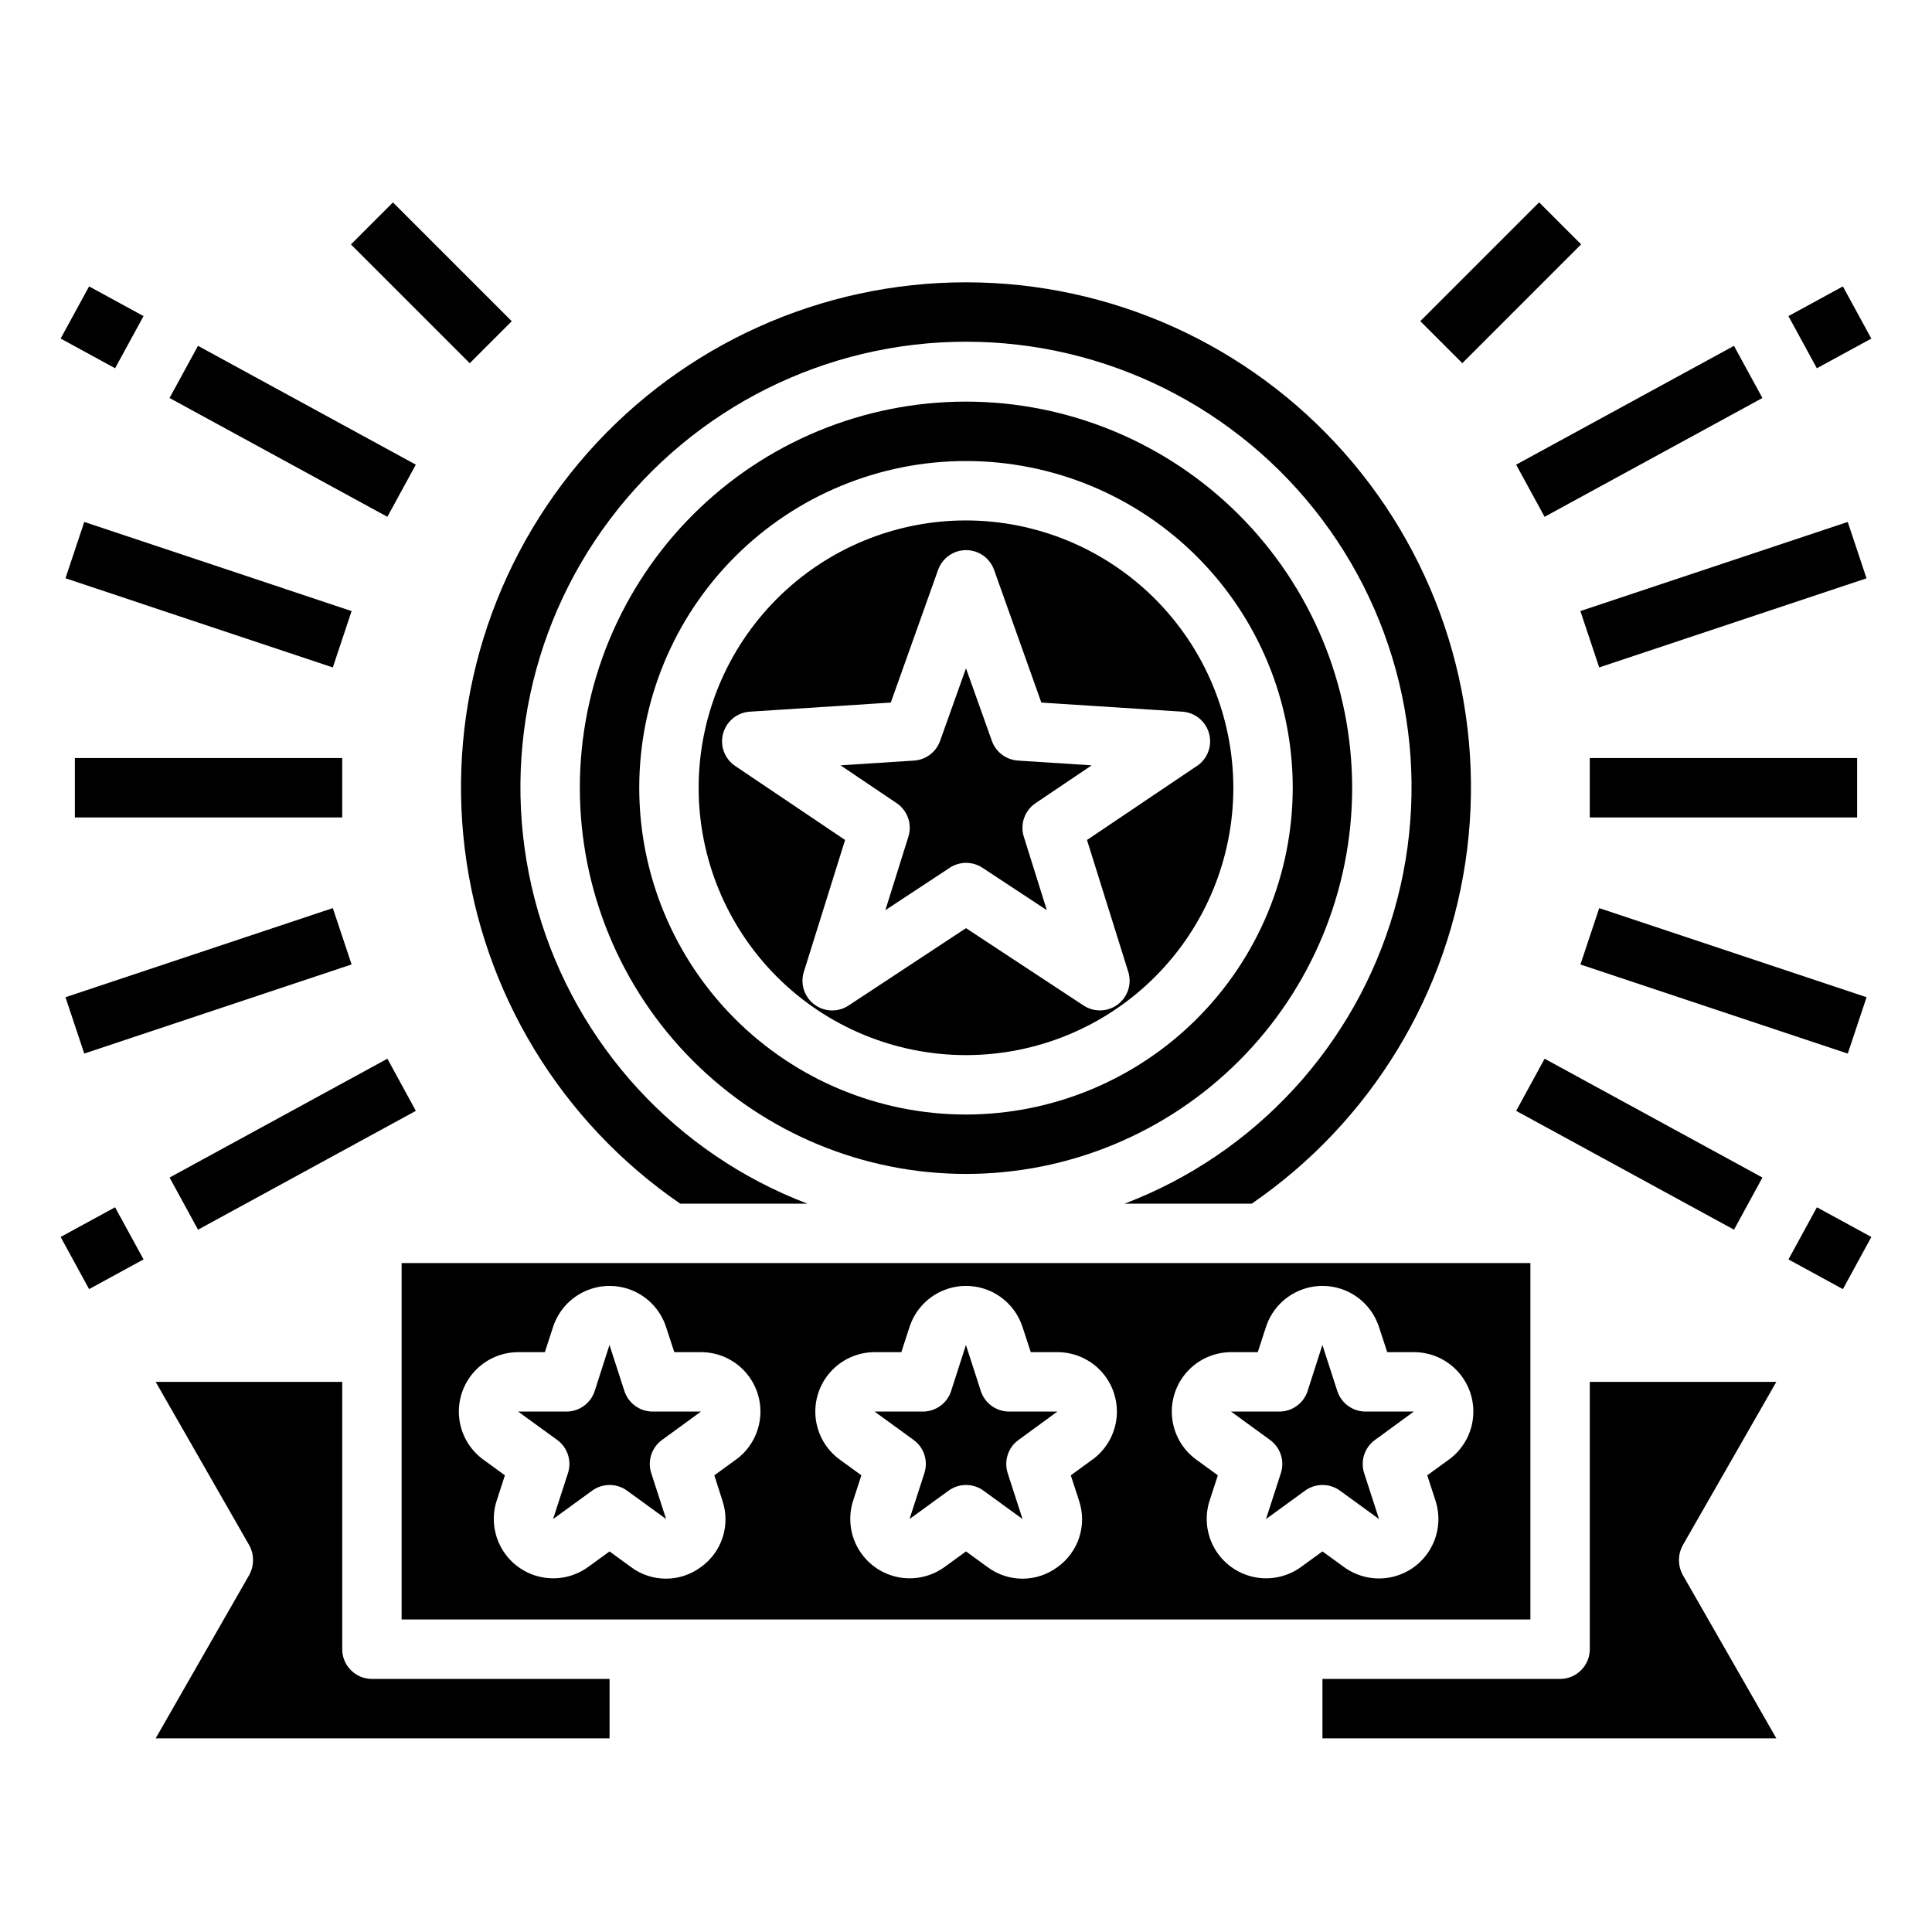
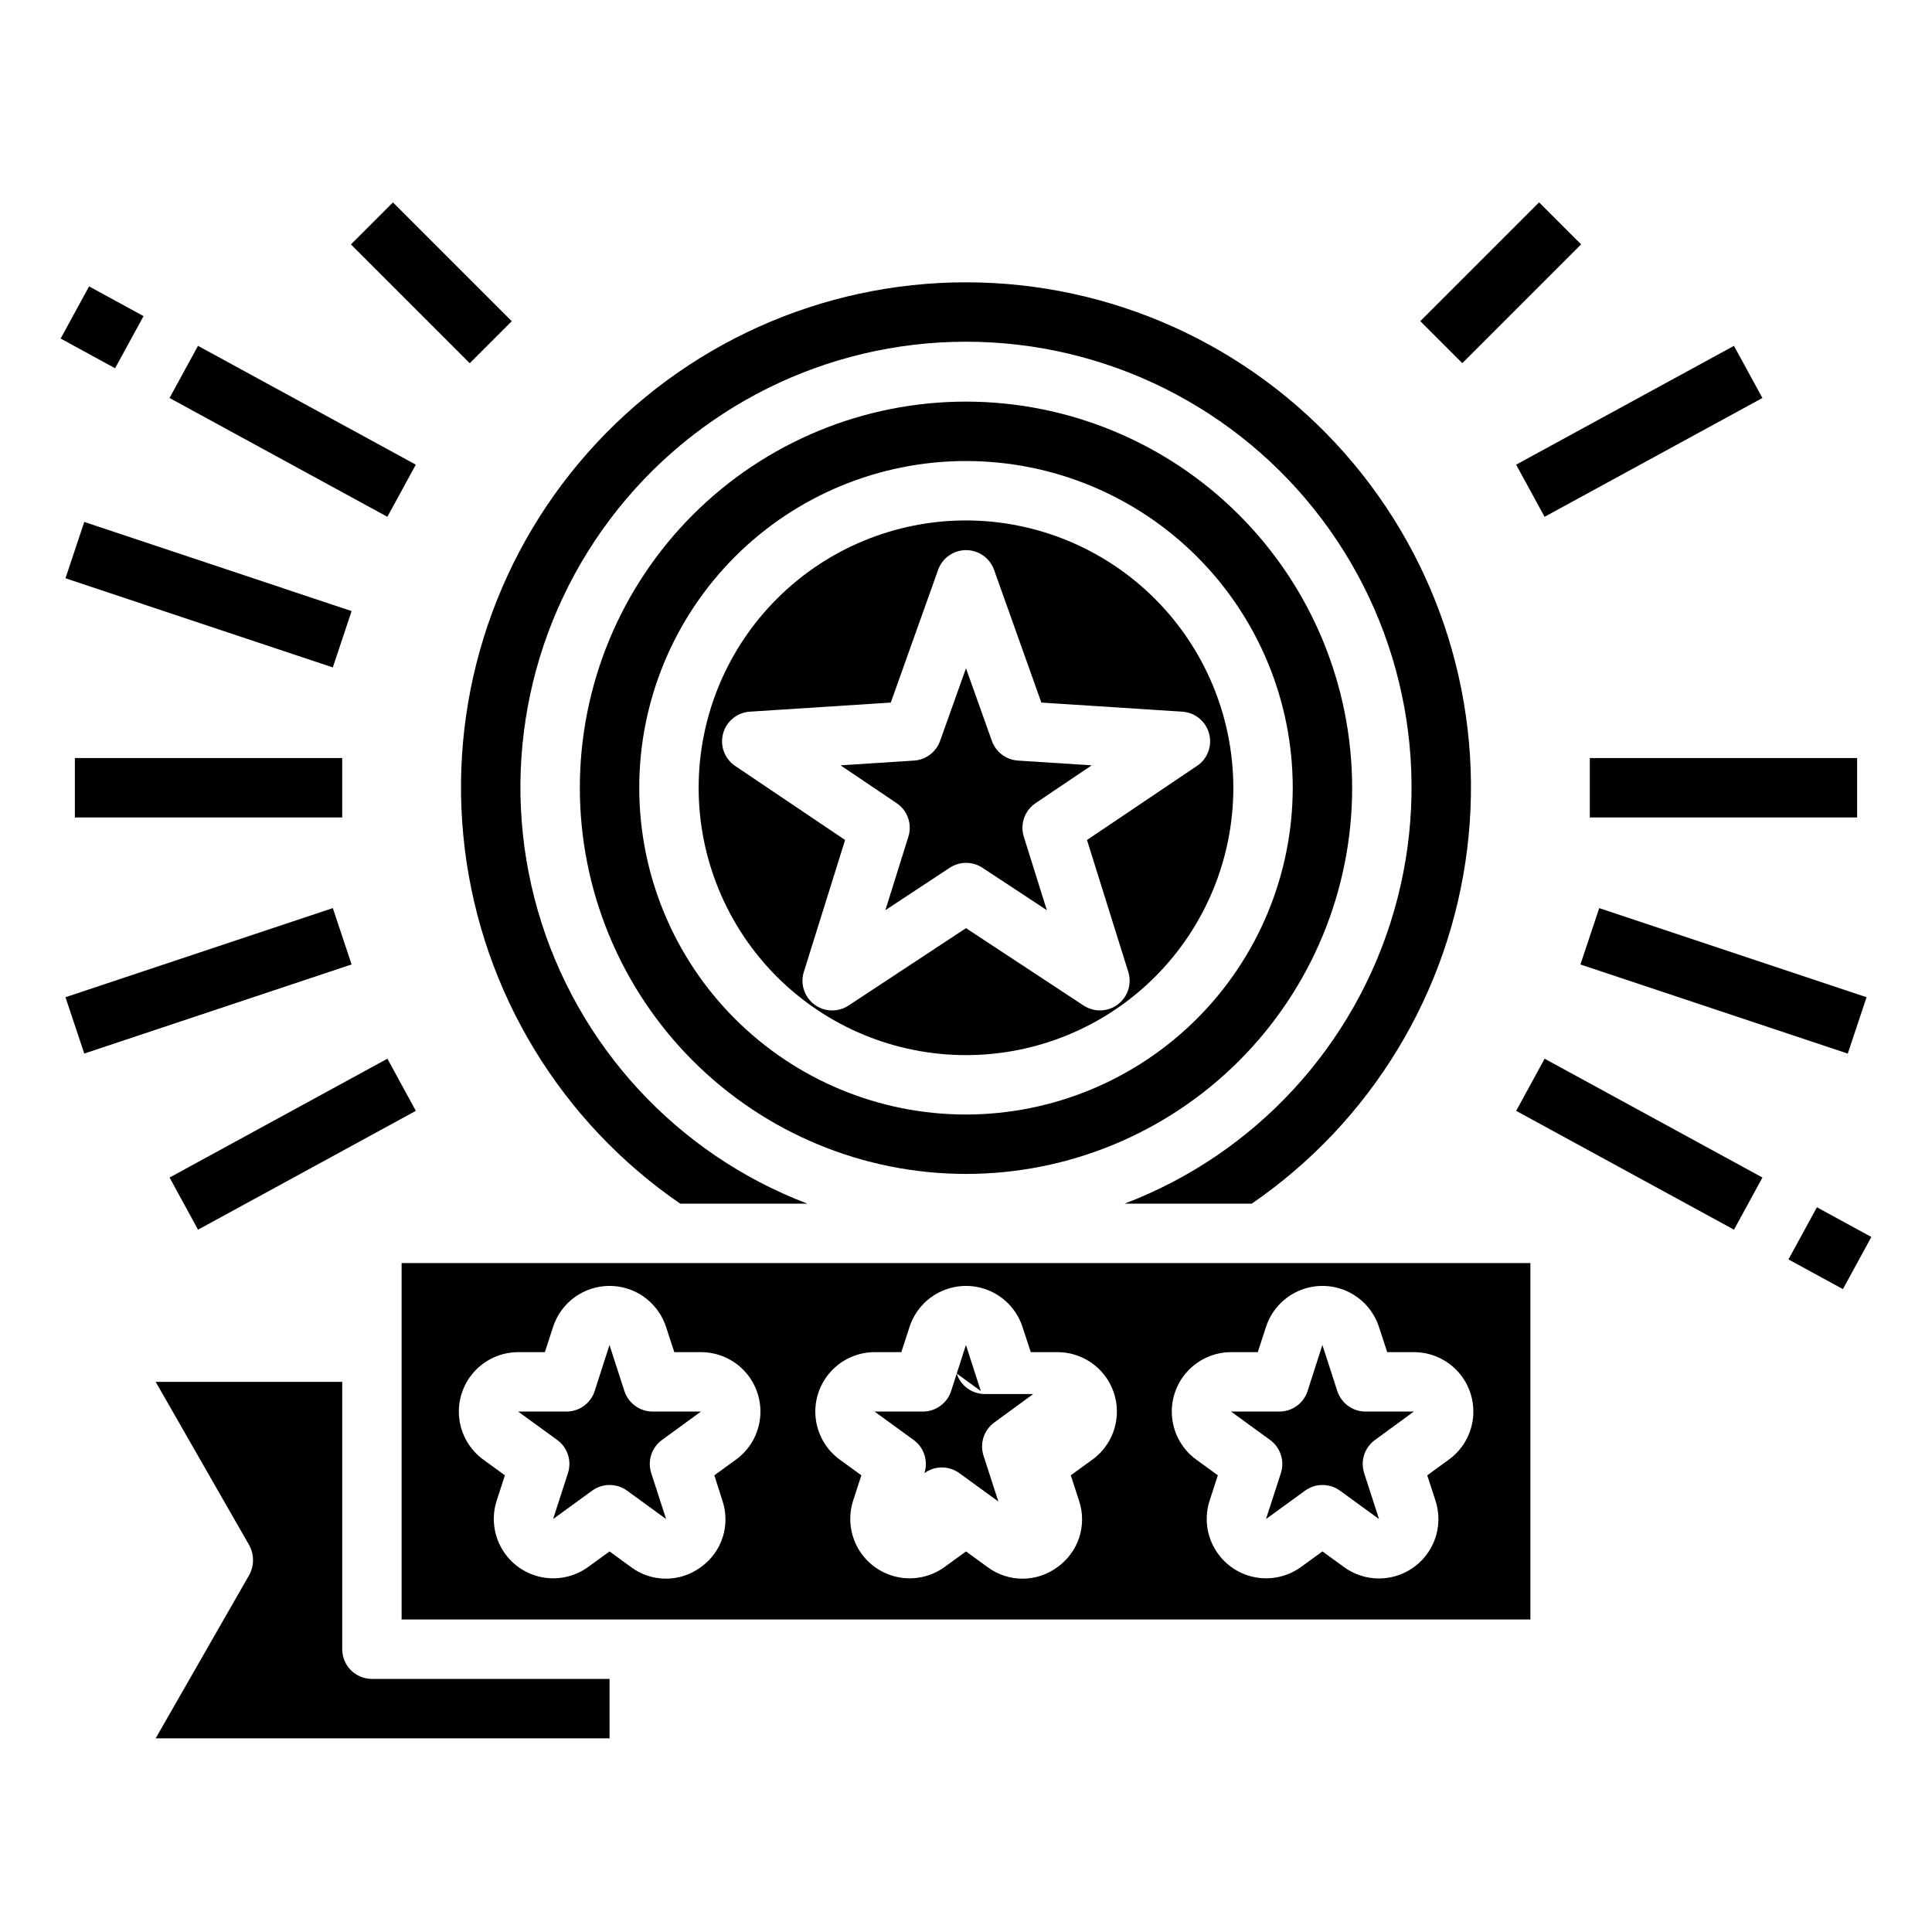
<svg xmlns="http://www.w3.org/2000/svg" fill="#000000" width="800px" height="800px" version="1.1" viewBox="144 144 512 512">
  <g>
    <path d="m565.31 344.89h70.848v15.742h-70.848z" />
-     <path d="m562.82 305.94 70.848-23.617 4.981 14.938-70.848 23.617z" />
-     <path d="m617.95 227.77 14.434-7.867 7.535 13.824-14.434 7.867z" />
    <path d="m545.79 267.14 57.727-31.488 7.539 13.82-57.727 31.488z" />
    <path d="m520.39 229.11 31.488-31.488 11.133 11.133-31.488 31.488z" />
    <path d="m562.83 399.6 4.981-14.938 70.848 23.617-4.981 14.938z" />
    <path d="m617.96 477.76 7.539-13.82 14.43 7.871-7.539 13.82z" />
    <path d="m545.8 438.39 7.539-13.82 57.727 31.488-7.539 13.82z" />
    <path d="m163.84 344.89h70.848v15.742h-70.848z" />
    <path d="m161.35 297.25 4.981-14.934 70.848 23.629-4.981 14.934z" />
    <path d="m160.07 233.72 7.539-13.82 14.43 7.871-7.539 13.82z" />
    <path d="m188.93 249.47 7.539-13.82 57.727 31.488-7.539 13.82z" />
    <path d="m237 208.77 11.133-11.133 31.488 31.488-11.133 11.133z" />
    <path d="m161.35 408.27 70.848-23.617 4.981 14.938-70.848 23.617z" />
-     <path d="m160.07 471.81 14.43-7.871 7.539 13.82-14.43 7.871z" />
    <path d="m188.94 456.06 57.723-31.492 7.539 13.82-57.723 31.492z" />
    <path d="m549.57 478.72h-299.14v94.465h299.14zm-210.55 52.098-5.715 4.156 2.148 6.723c1.062 3.156 1.082 6.574 0.055 9.746-1.031 3.172-3.055 5.926-5.769 7.856-2.676 1.988-5.922 3.062-9.254 3.062-3.336 0-6.578-1.074-9.254-3.062l-5.691-4.156-5.723 4.156c-3.613 2.602-8.156 3.555-12.508 2.621-4.352-0.934-8.105-3.664-10.332-7.516-2.227-3.856-2.719-8.473-1.352-12.707l2.18-6.723-5.715-4.156c-3.606-2.621-5.934-6.648-6.402-11.082-0.469-4.43 0.965-8.855 3.941-12.172s7.223-5.219 11.68-5.227h7.086l2.188-6.723c1.387-4.227 4.5-7.672 8.57-9.477 4.066-1.805 8.707-1.805 12.773 0 4.066 1.805 7.18 5.25 8.57 9.477l2.203 6.723h7.086c4.461 0 8.711 1.895 11.695 5.211 2.984 3.316 4.422 7.742 3.957 12.18-0.469 4.438-2.793 8.469-6.402 11.09zm94.465 0-5.715 4.156 2.188 6.723c1.059 3.16 1.078 6.582 0.043 9.754-1.031 3.168-3.055 5.926-5.773 7.856-2.676 1.984-5.922 3.059-9.25 3.059-3.332 0-6.578-1.074-9.25-3.059l-5.723-4.164-5.723 4.156c-3.613 2.602-8.156 3.555-12.508 2.621-4.352-0.934-8.105-3.664-10.332-7.516-2.227-3.856-2.719-8.473-1.352-12.707l2.18-6.723-5.715-4.156c-3.606-2.621-5.934-6.648-6.402-11.082-0.469-4.43 0.961-8.855 3.941-12.172 2.977-3.316 7.223-5.219 11.68-5.227h7.086l2.188-6.723c1.387-4.227 4.5-7.672 8.566-9.477 4.07-1.805 8.711-1.805 12.777 0 4.066 1.805 7.18 5.25 8.57 9.477l2.203 6.723h7.086c4.461 0 8.711 1.895 11.695 5.211s4.422 7.742 3.957 12.18c-0.469 4.438-2.797 8.469-6.406 11.09zm94.465 0-5.715 4.156 2.188 6.723h-0.004c1.383 4.242 0.895 8.875-1.336 12.738-2.231 3.863-6 6.602-10.363 7.527-4.367 0.93-8.918-0.039-12.527-2.664l-5.727-4.156-5.723 4.156c-3.609 2.602-8.152 3.555-12.504 2.621-4.352-0.934-8.105-3.664-10.332-7.516-2.227-3.856-2.719-8.473-1.352-12.707l2.188-6.723-5.715-4.156c-3.606-2.621-5.934-6.644-6.402-11.078-0.469-4.43 0.961-8.855 3.938-12.172 2.973-3.316 7.219-5.219 11.676-5.231h7.086l2.188-6.723c1.387-4.227 4.5-7.672 8.566-9.477 4.066-1.805 8.711-1.805 12.777 0 4.066 1.805 7.18 5.25 8.566 9.477l2.207 6.723h7.086-0.004c4.465 0 8.715 1.895 11.699 5.211s4.422 7.742 3.957 12.18c-0.469 4.438-2.797 8.469-6.406 11.09z" />
    <path d="m357.96 462.98c-34.676-13.211-61.125-41.953-71.414-77.605s-3.219-74.07 19.09-103.72c22.305-29.656 57.254-47.098 94.363-47.098 37.105 0 72.055 17.441 94.363 47.098 22.305 29.652 29.375 68.07 19.086 103.72-10.289 35.652-36.738 64.395-71.414 77.605h33.691c31.613-21.699 52.402-55.918 57.094-93.973 4.688-38.055-7.172-76.297-32.574-105.02s-61.902-45.172-100.25-45.172-74.848 16.449-100.25 45.172c-25.398 28.723-37.262 66.965-32.57 105.02 4.688 38.055 25.477 72.273 57.09 93.973z" />
    <path d="m498.4 512.64-3.938-12.164v-0.094l-3.938 12.258h0.004c-1.055 3.242-4.078 5.438-7.488 5.438h-12.805l10.344 7.527c2.758 2 3.914 5.551 2.863 8.793l-3.938 12.164 10.344-7.519h0.004c2.758-2.008 6.496-2.008 9.254 0l10.344 7.519-3.938-12.164h0.004c-1.051-3.242 0.105-6.793 2.863-8.793l10.305-7.527h-12.781c-3.418 0.008-6.449-2.191-7.504-5.438z" />
    <path d="m305.54 588.93h-62.977c-4.348 0-7.871-3.523-7.871-7.871v-70.848h-49.438l24.797 43.297c1.34 2.453 1.34 5.418 0 7.871l-24.797 43.297h120.29z" />
    <path d="m406.86 340.35-6.863-19.246-6.863 19.246h-0.004c-1.055 2.961-3.766 5.008-6.902 5.211l-19.484 1.258 14.848 10.004v0.004c2.902 1.938 4.184 5.551 3.148 8.879l-6.109 19.5 17.066-11.242c2.629-1.73 6.035-1.73 8.66 0l17.066 11.242-6.109-19.5c-1.031-3.328 0.25-6.941 3.148-8.879l14.848-10.004-19.484-1.258v-0.004c-3.156-0.18-5.902-2.231-6.965-5.211z" />
    <path d="m400 250.43c-27.145 0-53.172 10.781-72.363 29.973-19.191 19.191-29.973 45.223-29.973 72.363s10.781 53.172 29.973 72.363c19.191 19.191 45.219 29.973 72.363 29.973 27.141 0 53.168-10.781 72.359-29.973 19.195-19.191 29.977-45.223 29.977-72.363-0.027-27.133-10.816-53.148-30.004-72.336-19.184-19.184-45.199-29.977-72.332-30zm0 188.93c-22.969 0-44.992-9.125-61.23-25.363-16.238-16.238-25.363-38.266-25.363-61.23s9.125-44.988 25.363-61.23c16.238-16.238 38.262-25.359 61.23-25.359 22.965 0 44.988 9.121 61.227 25.359 16.242 16.242 25.363 38.266 25.363 61.23-0.027 22.957-9.156 44.969-25.391 61.199-16.234 16.234-38.242 25.367-61.199 25.395z" />
    <path d="m309.47 512.64-3.934-12.164v-0.094l-3.938 12.258c-1.055 3.242-4.074 5.438-7.484 5.438h-12.809l10.352 7.519c2.758 2.004 3.91 5.559 2.856 8.801l-3.938 12.164 10.344-7.519h0.004c2.758-2.008 6.496-2.008 9.258 0l10.344 7.519-3.938-12.164c-1.055-3.242 0.102-6.797 2.859-8.801l10.32-7.519h-12.793c-3.418 0.008-6.445-2.191-7.504-5.438z" />
-     <path d="m403.93 512.64-3.934-12.164v-0.094l-3.938 12.258c-1.055 3.242-4.074 5.438-7.484 5.438h-12.809l10.352 7.519c2.758 2.004 3.91 5.559 2.856 8.801l-3.938 12.164 10.344-7.519h0.004c2.758-2.008 6.496-2.008 9.258 0l10.344 7.519-3.938-12.164c-1.047-3.242 0.109-6.793 2.867-8.793l10.305-7.527h-12.785c-3.418 0.008-6.449-2.191-7.504-5.438z" />
-     <path d="m589.95 561.38c-1.336-2.453-1.336-5.418 0-7.871l24.797-43.297h-49.434v70.848c0 2.09-0.832 4.09-2.309 5.566-1.477 1.477-3.477 2.305-5.566 2.305h-62.977v15.742l120.29 0.004z" />
+     <path d="m403.93 512.64-3.934-12.164v-0.094l-3.938 12.258c-1.055 3.242-4.074 5.438-7.484 5.438h-12.809l10.352 7.519c2.758 2.004 3.91 5.559 2.856 8.801h0.004c2.758-2.008 6.496-2.008 9.258 0l10.344 7.519-3.938-12.164c-1.047-3.242 0.109-6.793 2.867-8.793l10.305-7.527h-12.785c-3.418 0.008-6.449-2.191-7.504-5.438z" />
    <path d="m400 281.92c-18.793 0-36.812 7.465-50.098 20.75-13.289 13.289-20.754 31.309-20.754 50.098s7.465 36.812 20.754 50.098c13.285 13.285 31.305 20.75 50.098 20.75 18.789 0 36.809-7.465 50.098-20.75 13.285-13.285 20.75-31.309 20.75-50.098-0.023-18.781-7.496-36.789-20.777-50.07s-31.289-20.754-50.07-20.777zm61.188 65.07-29.125 19.617 10.949 34.969c0.977 3.164-0.129 6.606-2.773 8.602-2.644 2-6.254 2.129-9.035 0.324l-31.203-20.531-31.172 20.539h-0.004c-2.777 1.805-6.391 1.676-9.035-0.324-2.641-1.996-3.75-5.438-2.773-8.602l10.941-34.977-29.125-19.617c-2.797-1.879-4.086-5.332-3.207-8.586 0.879-3.258 3.731-5.59 7.098-5.805l37.344-2.41 12.539-35.172c1.117-3.133 4.086-5.227 7.418-5.227 3.328 0 6.297 2.094 7.414 5.227l12.531 35.172 37.352 2.41h0.004c3.363 0.215 6.215 2.547 7.098 5.805 0.879 3.254-0.414 6.707-3.211 8.586z" />
  </g>
</svg>